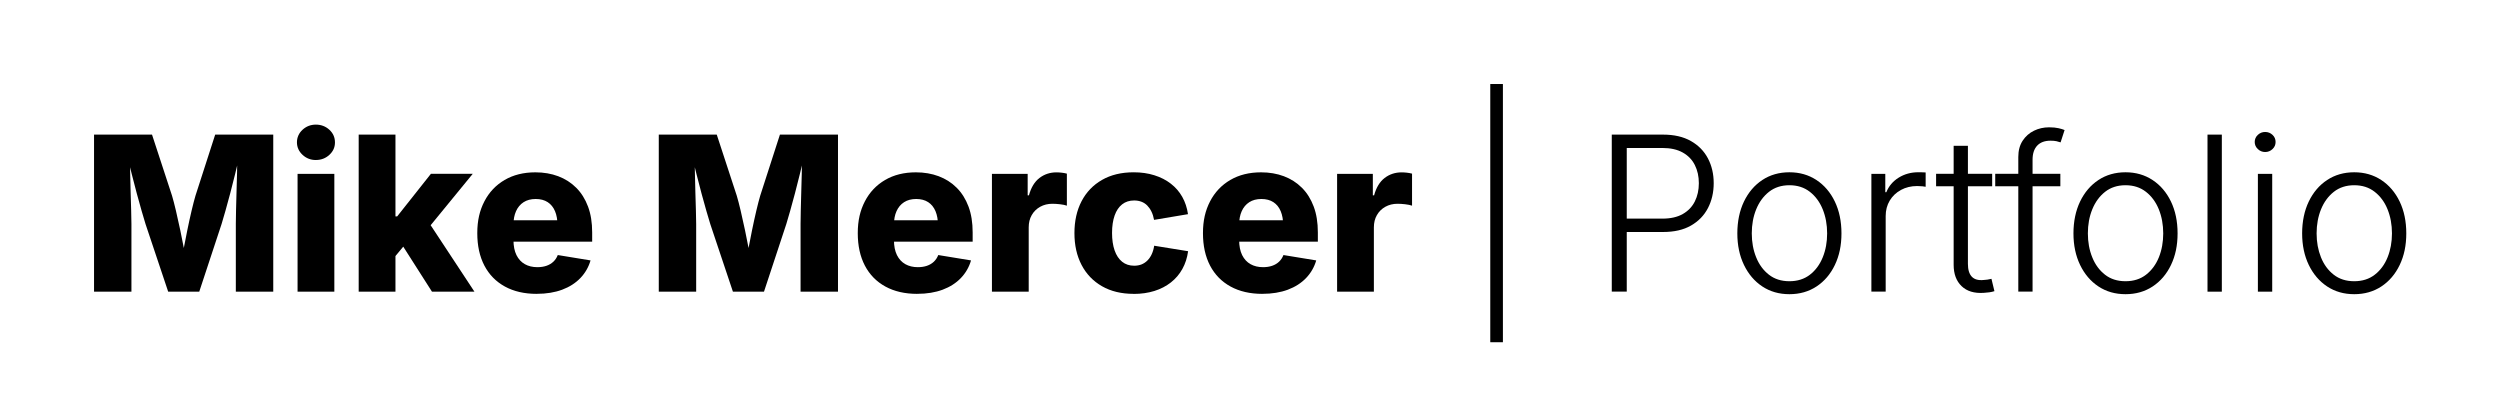
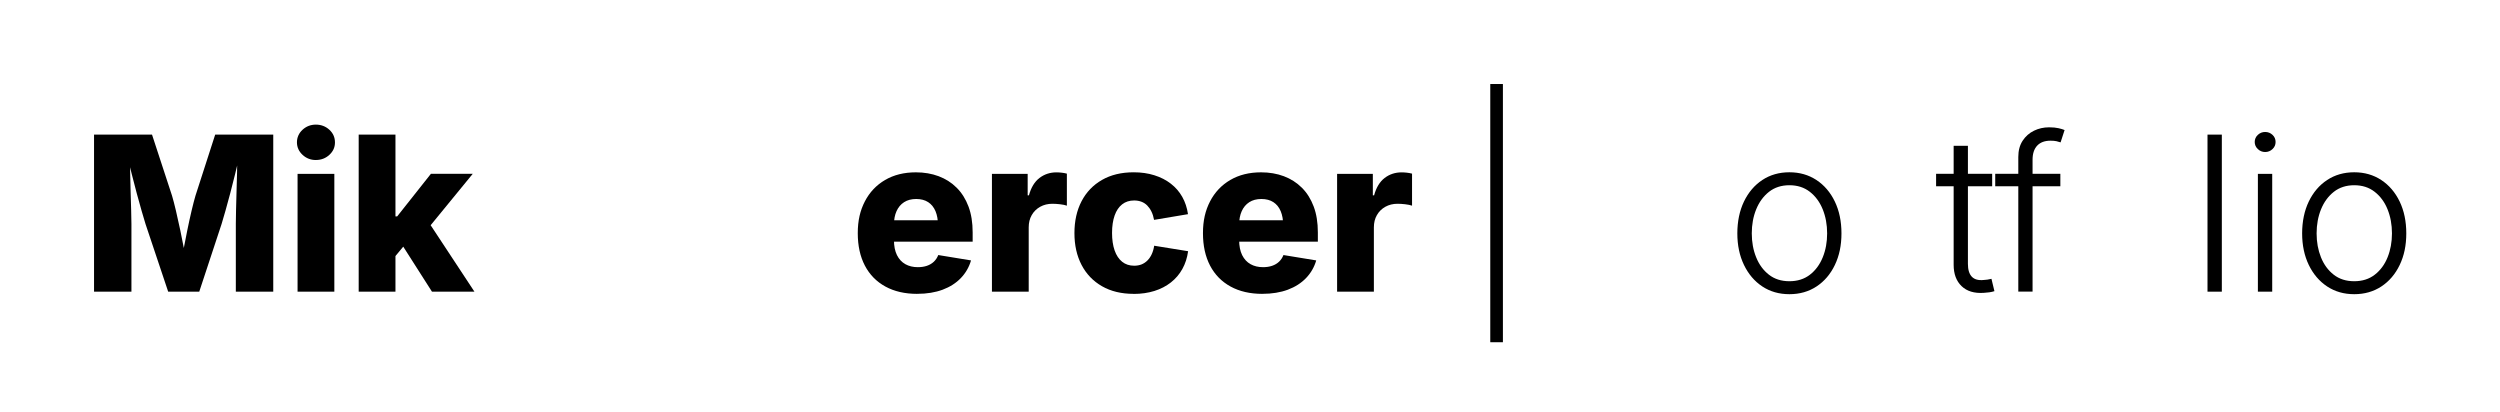
<svg xmlns="http://www.w3.org/2000/svg" id="Layer_1" data-name="Layer 1" width="843" height="139" viewBox="0 0 843 139">
  <path d="m31.71,98.35v-52.96h19.55l6.75,20.61c.38,1.26.81,2.92,1.3,4.99.49,2.07.98,4.29,1.48,6.66.5,2.37.95,4.66,1.37,6.86.41,2.2.75,4.1,1.01,5.69h-2.38c.26-1.56.6-3.45,1.01-5.65s.86-4.5,1.35-6.88c.49-2.38.97-4.6,1.46-6.66.49-2.06.92-3.73,1.3-5.01l6.65-20.61h19.58v52.96h-12.62v-22.82c0-1.18.02-2.71.07-4.57.05-1.86.1-3.88.16-6.06.06-2.18.12-4.38.18-6.59.06-2.22.09-4.28.09-6.2h.75c-.43,2.11-.92,4.29-1.48,6.54-.56,2.25-1.11,4.44-1.67,6.58-.56,2.13-1.09,4.09-1.6,5.86-.51,1.78-.94,3.26-1.3,4.44l-7.53,22.82h-10.48l-7.64-22.82c-.36-1.16-.79-2.63-1.31-4.41-.52-1.78-1.07-3.73-1.63-5.86-.57-2.13-1.14-4.32-1.71-6.58-.57-2.25-1.09-4.44-1.56-6.57h.92c.02,1.87.06,3.91.11,6.11.05,2.2.1,4.41.16,6.61.06,2.2.12,4.24.18,6.1.06,1.86.09,3.39.09,4.6v22.82h-12.58Z" />
  <path d="m106.52,53.96c-1.75,0-3.26-.59-4.51-1.76s-1.88-2.58-1.88-4.21.63-3.07,1.88-4.23c1.26-1.16,2.76-1.74,4.51-1.74s3.29.58,4.55,1.74c1.26,1.16,1.88,2.58,1.88,4.26s-.63,3.03-1.88,4.19c-1.26,1.16-2.77,1.74-4.55,1.74Zm-6.18,44.39v-39.73h12.4v39.73h-12.4Z" />
  <path d="m120.95,98.35v-52.96h12.4v52.96h-12.4Zm11.2-10.56v-14.82h1.78l11.37-14.36h14.11l-16.67,20.36h-3.27l-7.32,8.81Zm13.51,10.56l-10.59-16.6,8.17-8.81,16.74,25.41h-14.32Z" />
-   <path d="m180.98,99.09c-4.15,0-7.72-.82-10.73-2.47-3.01-1.65-5.31-4-6.91-7.05-1.6-3.06-2.4-6.71-2.4-10.95s.8-7.65,2.4-10.73c1.6-3.08,3.87-5.48,6.81-7.2s6.4-2.58,10.38-2.58c2.8,0,5.36.44,7.69,1.31,2.33.88,4.36,2.17,6.08,3.89,1.72,1.72,3.04,3.83,3.98,6.34.94,2.51,1.4,5.41,1.4,8.71v3.13h-34.33v-7.21h28.43l-5.79,1.71c0-1.85-.28-3.44-.83-4.76-.56-1.33-1.38-2.35-2.47-3.06-1.09-.71-2.44-1.07-4.05-1.07s-2.97.36-4.09,1.08c-1.11.72-1.96,1.73-2.54,3.02-.58,1.29-.87,2.8-.87,4.53v5.19c0,2.04.34,3.74,1.01,5.1.68,1.36,1.62,2.38,2.83,3.06,1.21.68,2.62,1.01,4.23,1.01,1.11,0,2.13-.15,3.04-.46.91-.31,1.69-.77,2.35-1.39.65-.62,1.14-1.36,1.48-2.24l11.05,1.81c-.66,2.27-1.81,4.26-3.43,5.95-1.62,1.69-3.67,3-6.15,3.93-2.48.92-5.33,1.39-8.55,1.39Z" />
-   <path d="m222.14,98.35v-52.96h19.55l6.75,20.61c.38,1.26.81,2.92,1.3,4.99.49,2.07.98,4.29,1.48,6.66.5,2.37.95,4.66,1.37,6.86.41,2.2.75,4.1,1.01,5.69h-2.38c.26-1.56.6-3.45,1.01-5.65s.86-4.5,1.35-6.88c.49-2.38.97-4.6,1.46-6.66.49-2.06.92-3.73,1.3-5.01l6.65-20.61h19.58v52.96h-12.62v-22.82c0-1.18.02-2.71.07-4.57.05-1.86.1-3.88.16-6.06.06-2.18.12-4.38.18-6.59.06-2.22.09-4.28.09-6.2h.75c-.43,2.11-.92,4.29-1.48,6.54-.56,2.25-1.11,4.44-1.67,6.58-.56,2.13-1.09,4.09-1.6,5.86-.51,1.78-.94,3.26-1.3,4.44l-7.53,22.82h-10.48l-7.64-22.82c-.36-1.16-.79-2.63-1.31-4.41-.52-1.78-1.07-3.73-1.63-5.86-.57-2.13-1.14-4.32-1.71-6.58-.57-2.25-1.09-4.44-1.56-6.57h.92c.02,1.87.06,3.91.11,6.11.05,2.2.1,4.41.16,6.61.06,2.2.12,4.24.18,6.1.06,1.86.09,3.39.09,4.6v22.82h-12.58Z" />
  <path d="m309.28,99.09c-4.15,0-7.72-.82-10.73-2.47-3.01-1.65-5.31-4-6.91-7.05-1.6-3.06-2.4-6.71-2.4-10.95s.8-7.65,2.4-10.73c1.6-3.08,3.87-5.48,6.81-7.2s6.4-2.58,10.38-2.58c2.8,0,5.36.44,7.69,1.31,2.33.88,4.36,2.17,6.08,3.89,1.72,1.72,3.04,3.83,3.98,6.34.94,2.51,1.4,5.41,1.4,8.71v3.13h-34.33v-7.21h28.43l-5.79,1.71c0-1.85-.28-3.44-.83-4.76-.56-1.33-1.38-2.35-2.47-3.06-1.09-.71-2.44-1.07-4.05-1.07s-2.97.36-4.09,1.08c-1.11.72-1.96,1.73-2.54,3.02-.58,1.29-.87,2.8-.87,4.53v5.19c0,2.04.34,3.74,1.01,5.1.68,1.36,1.62,2.38,2.83,3.06,1.21.68,2.62,1.01,4.23,1.01,1.11,0,2.13-.15,3.04-.46.91-.31,1.69-.77,2.35-1.39.65-.62,1.14-1.36,1.48-2.24l11.05,1.81c-.66,2.27-1.81,4.26-3.43,5.95-1.62,1.69-3.67,3-6.15,3.93-2.48.92-5.33,1.39-8.55,1.39Z" />
  <path d="m334.48,98.35v-39.73h12.05v7.25h.43c.71-2.63,1.89-4.58,3.54-5.85,1.65-1.27,3.56-1.9,5.74-1.9.57,0,1.17.04,1.79.11.63.07,1.2.18,1.72.32v10.8c-.59-.21-1.37-.37-2.33-.48-.96-.11-1.82-.16-2.58-.16-1.52,0-2.88.34-4.09,1.01-1.21.68-2.16,1.61-2.84,2.79-.69,1.19-1.03,2.57-1.03,4.16v21.68h-12.4Z" />
  <path d="m382.28,99.09c-4.15,0-7.71-.86-10.7-2.58-2.99-1.72-5.28-4.11-6.88-7.18-1.6-3.07-2.4-6.64-2.4-10.72s.8-7.68,2.4-10.75c1.6-3.07,3.89-5.46,6.88-7.18s6.55-2.58,10.7-2.58c2.53,0,4.86.33,6.97,1,2.11.66,3.96,1.6,5.54,2.83,1.59,1.22,2.87,2.7,3.86,4.44.98,1.74,1.63,3.69,1.94,5.85l-11.44,1.92c-.19-1.04-.48-1.97-.87-2.77-.39-.81-.87-1.49-1.42-2.06-.56-.57-1.21-1-1.95-1.28-.75-.28-1.57-.43-2.47-.43-1.59,0-2.94.43-4.05,1.3-1.11.87-1.96,2.12-2.54,3.77-.58,1.65-.87,3.61-.87,5.88s.29,4.24.87,5.9c.58,1.66,1.43,2.93,2.54,3.82,1.11.89,2.46,1.33,4.05,1.33.92,0,1.75-.15,2.49-.44.73-.3,1.39-.73,1.97-1.31.58-.58,1.07-1.29,1.46-2.13.39-.84.67-1.79.83-2.86l11.44,1.85c-.31,2.23-.95,4.22-1.94,5.99-.98,1.77-2.27,3.28-3.86,4.53s-3.44,2.22-5.56,2.88c-2.12.66-4.45,1-6.98,1Z" />
  <path d="m425.68,99.09c-4.15,0-7.72-.82-10.73-2.47-3.01-1.65-5.31-4-6.91-7.05-1.6-3.06-2.4-6.71-2.4-10.95s.8-7.65,2.4-10.73c1.6-3.08,3.87-5.48,6.81-7.2s6.4-2.58,10.38-2.58c2.8,0,5.36.44,7.69,1.31,2.33.88,4.36,2.17,6.08,3.89,1.72,1.72,3.04,3.83,3.98,6.34.94,2.51,1.4,5.41,1.4,8.71v3.13h-34.33v-7.21h28.43l-5.79,1.71c0-1.85-.28-3.44-.83-4.76-.56-1.33-1.38-2.35-2.47-3.06-1.09-.71-2.44-1.07-4.05-1.07s-2.97.36-4.09,1.08c-1.11.72-1.96,1.73-2.54,3.02-.58,1.29-.87,2.8-.87,4.53v5.19c0,2.04.34,3.74,1.01,5.1.68,1.36,1.62,2.38,2.83,3.06,1.21.68,2.62,1.01,4.23,1.01,1.11,0,2.13-.15,3.04-.46.91-.31,1.69-.77,2.35-1.39.65-.62,1.14-1.36,1.48-2.24l11.05,1.81c-.66,2.27-1.81,4.26-3.43,5.95-1.62,1.69-3.67,3-6.15,3.93-2.48.92-5.33,1.39-8.55,1.39Z" />
  <path d="m450.87,98.35v-39.73h12.05v7.25h.43c.71-2.63,1.89-4.58,3.54-5.85,1.65-1.27,3.56-1.9,5.74-1.9.57,0,1.17.04,1.79.11.63.07,1.2.18,1.72.32v10.8c-.59-.21-1.37-.37-2.33-.48-.96-.11-1.82-.16-2.58-.16-1.52,0-2.88.34-4.09,1.01-1.21.68-2.16,1.61-2.84,2.79-.69,1.19-1.03,2.57-1.03,4.16v21.68h-12.4Z" />
  <path d="m506.78,28.33v87.07h-4.26V28.33h4.26Z" />
-   <path d="m543.49,98.35v-52.96h17.27c3.74,0,6.88.72,9.42,2.17,2.54,1.45,4.45,3.4,5.74,5.86,1.29,2.46,1.94,5.25,1.94,8.35s-.65,5.9-1.94,8.39-3.2,4.46-5.72,5.9c-2.52,1.45-5.66,2.17-9.4,2.17h-13.47v-4.51h13.26c2.75,0,5.03-.52,6.84-1.55,1.81-1.03,3.17-2.45,4.07-4.25.9-1.8,1.35-3.85,1.35-6.15s-.45-4.31-1.35-6.11c-.9-1.8-2.26-3.21-4.09-4.23-1.82-1.02-4.11-1.53-6.86-1.53h-12.01v48.44h-5.05Z" />
  <path d="m603.38,99.2c-3.46,0-6.5-.87-9.13-2.61-2.63-1.74-4.69-4.16-6.18-7.25-1.49-3.09-2.24-6.64-2.24-10.64s.75-7.66,2.24-10.75c1.49-3.09,3.55-5.51,6.18-7.25,2.63-1.74,5.67-2.61,9.13-2.61s6.47.87,9.12,2.61c2.64,1.74,4.71,4.16,6.2,7.25,1.49,3.09,2.24,6.68,2.24,10.75s-.74,7.55-2.22,10.64c-1.48,3.09-3.54,5.51-6.18,7.25-2.64,1.74-5.69,2.61-9.15,2.61Zm0-4.37c2.72,0,5.03-.73,6.93-2.2,1.9-1.47,3.33-3.42,4.32-5.86s1.48-5.13,1.48-8.07-.5-5.67-1.49-8.12c-1-2.45-2.44-4.42-4.34-5.9-1.9-1.48-4.19-2.22-6.89-2.22s-4.99.74-6.88,2.22c-1.88,1.48-3.32,3.45-4.32,5.9-1,2.45-1.49,5.16-1.49,8.12s.49,5.63,1.48,8.07c.98,2.44,2.42,4.4,4.3,5.86,1.88,1.47,4.19,2.2,6.91,2.2Z" />
-   <path d="m631.03,98.35v-39.73h4.69v6.18h.36c.81-2.04,2.19-3.67,4.14-4.89,1.96-1.22,4.18-1.83,6.66-1.83.4,0,.83,0,1.28.02.45.01.84.03,1.17.05v4.83c-.17-.05-.52-.1-1.07-.16s-1.14-.09-1.78-.09c-2.04,0-3.86.44-5.47,1.31-1.61.88-2.87,2.07-3.79,3.59-.91,1.52-1.37,3.26-1.37,5.22v25.48h-4.83Z" />
  <path d="m671.76,58.61v4.19h-18.91v-4.19h18.91Zm-13.01-9.45h4.83v39.81c0,1.97.44,3.41,1.32,4.34.88.92,2.21,1.29,4.02,1.1.33,0,.74-.04,1.23-.12.49-.08.94-.17,1.37-.27l1,4.16c-.52.17-1.1.3-1.72.39-.63.09-1.26.15-1.9.18-3.17.21-5.66-.54-7.45-2.26-1.79-1.72-2.68-4.12-2.68-7.2v-40.12Z" />
-   <path d="m694.75,58.61v4.19h-21.96v-4.19h21.96Zm-14.18,39.73v-45.42c0-2.16.49-3.97,1.46-5.46.97-1.48,2.24-2.61,3.82-3.38,1.57-.77,3.28-1.15,5.1-1.15,1.26,0,2.32.1,3.2.3.88.2,1.55.41,2.03.62l-1.35,4.16c-.38-.14-.84-.27-1.37-.39-.53-.12-1.2-.18-2.01-.18-1.97,0-3.47.56-4.51,1.67s-1.56,2.7-1.56,4.76v44.46h-4.8Z" />
-   <path d="m716.72,99.2c-3.46,0-6.5-.87-9.13-2.61-2.63-1.74-4.69-4.16-6.18-7.25-1.49-3.09-2.24-6.64-2.24-10.64s.75-7.66,2.24-10.75,3.55-5.51,6.18-7.25c2.63-1.74,5.67-2.61,9.13-2.61s6.47.87,9.12,2.61c2.64,1.74,4.71,4.16,6.2,7.25,1.49,3.09,2.24,6.68,2.24,10.75s-.74,7.55-2.22,10.64c-1.48,3.09-3.54,5.51-6.18,7.25-2.64,1.74-5.69,2.61-9.15,2.61Zm0-4.37c2.72,0,5.03-.73,6.93-2.2,1.89-1.47,3.33-3.42,4.32-5.86.98-2.44,1.47-5.13,1.47-8.07s-.5-5.67-1.49-8.12c-1-2.45-2.44-4.42-4.34-5.9-1.9-1.48-4.19-2.22-6.89-2.22s-4.99.74-6.88,2.22c-1.88,1.48-3.32,3.45-4.32,5.9-1,2.45-1.49,5.16-1.49,8.12s.49,5.63,1.48,8.07c.98,2.44,2.42,4.4,4.3,5.86,1.88,1.47,4.19,2.2,6.91,2.2Z" />
+   <path d="m694.75,58.61v4.19h-21.96v-4.19h21.96Zm-14.18,39.73v-45.42c0-2.16.49-3.97,1.46-5.46.97-1.48,2.24-2.61,3.82-3.38,1.57-.77,3.28-1.15,5.1-1.15,1.26,0,2.32.1,3.2.3.88.2,1.55.41,2.03.62l-1.35,4.16c-.38-.14-.84-.27-1.37-.39-.53-.12-1.2-.18-2.01-.18-1.97,0-3.47.56-4.51,1.67s-1.56,2.7-1.56,4.76v44.46h-4.8" />
  <path d="m749.2,45.39v52.96h-4.83v-52.96h4.83Z" />
  <path d="m763.81,51.26c-.95,0-1.77-.33-2.47-1-.7-.66-1.05-1.46-1.05-2.38s.35-1.75,1.05-2.4c.7-.65,1.52-.98,2.47-.98s1.8.33,2.49.98c.69.65,1.03,1.45,1.03,2.4s-.34,1.72-1.03,2.38c-.69.66-1.52,1-2.49,1Zm-2.45,47.09v-39.73h4.83v39.73h-4.83Z" />
  <path d="m793.84,99.2c-3.46,0-6.5-.87-9.13-2.61-2.63-1.74-4.69-4.16-6.19-7.25-1.49-3.09-2.24-6.64-2.24-10.64s.75-7.66,2.24-10.75c1.49-3.09,3.55-5.51,6.19-7.25,2.63-1.74,5.67-2.61,9.13-2.61s6.47.87,9.12,2.61c2.64,1.74,4.71,4.16,6.2,7.25s2.24,6.68,2.24,10.75-.74,7.55-2.22,10.64c-1.48,3.09-3.54,5.51-6.18,7.25-2.64,1.74-5.69,2.61-9.15,2.61Zm0-4.37c2.72,0,5.04-.73,6.93-2.2,1.9-1.47,3.34-3.42,4.32-5.86.98-2.44,1.48-5.13,1.48-8.07s-.5-5.67-1.49-8.12c-.99-2.45-2.44-4.42-4.34-5.9-1.89-1.48-4.19-2.22-6.89-2.22s-4.99.74-6.88,2.22c-1.88,1.48-3.32,3.45-4.32,5.9-.99,2.45-1.49,5.16-1.49,8.12s.49,5.63,1.47,8.07,2.42,4.4,4.3,5.86c1.88,1.47,4.19,2.2,6.91,2.2Z" />
</svg>